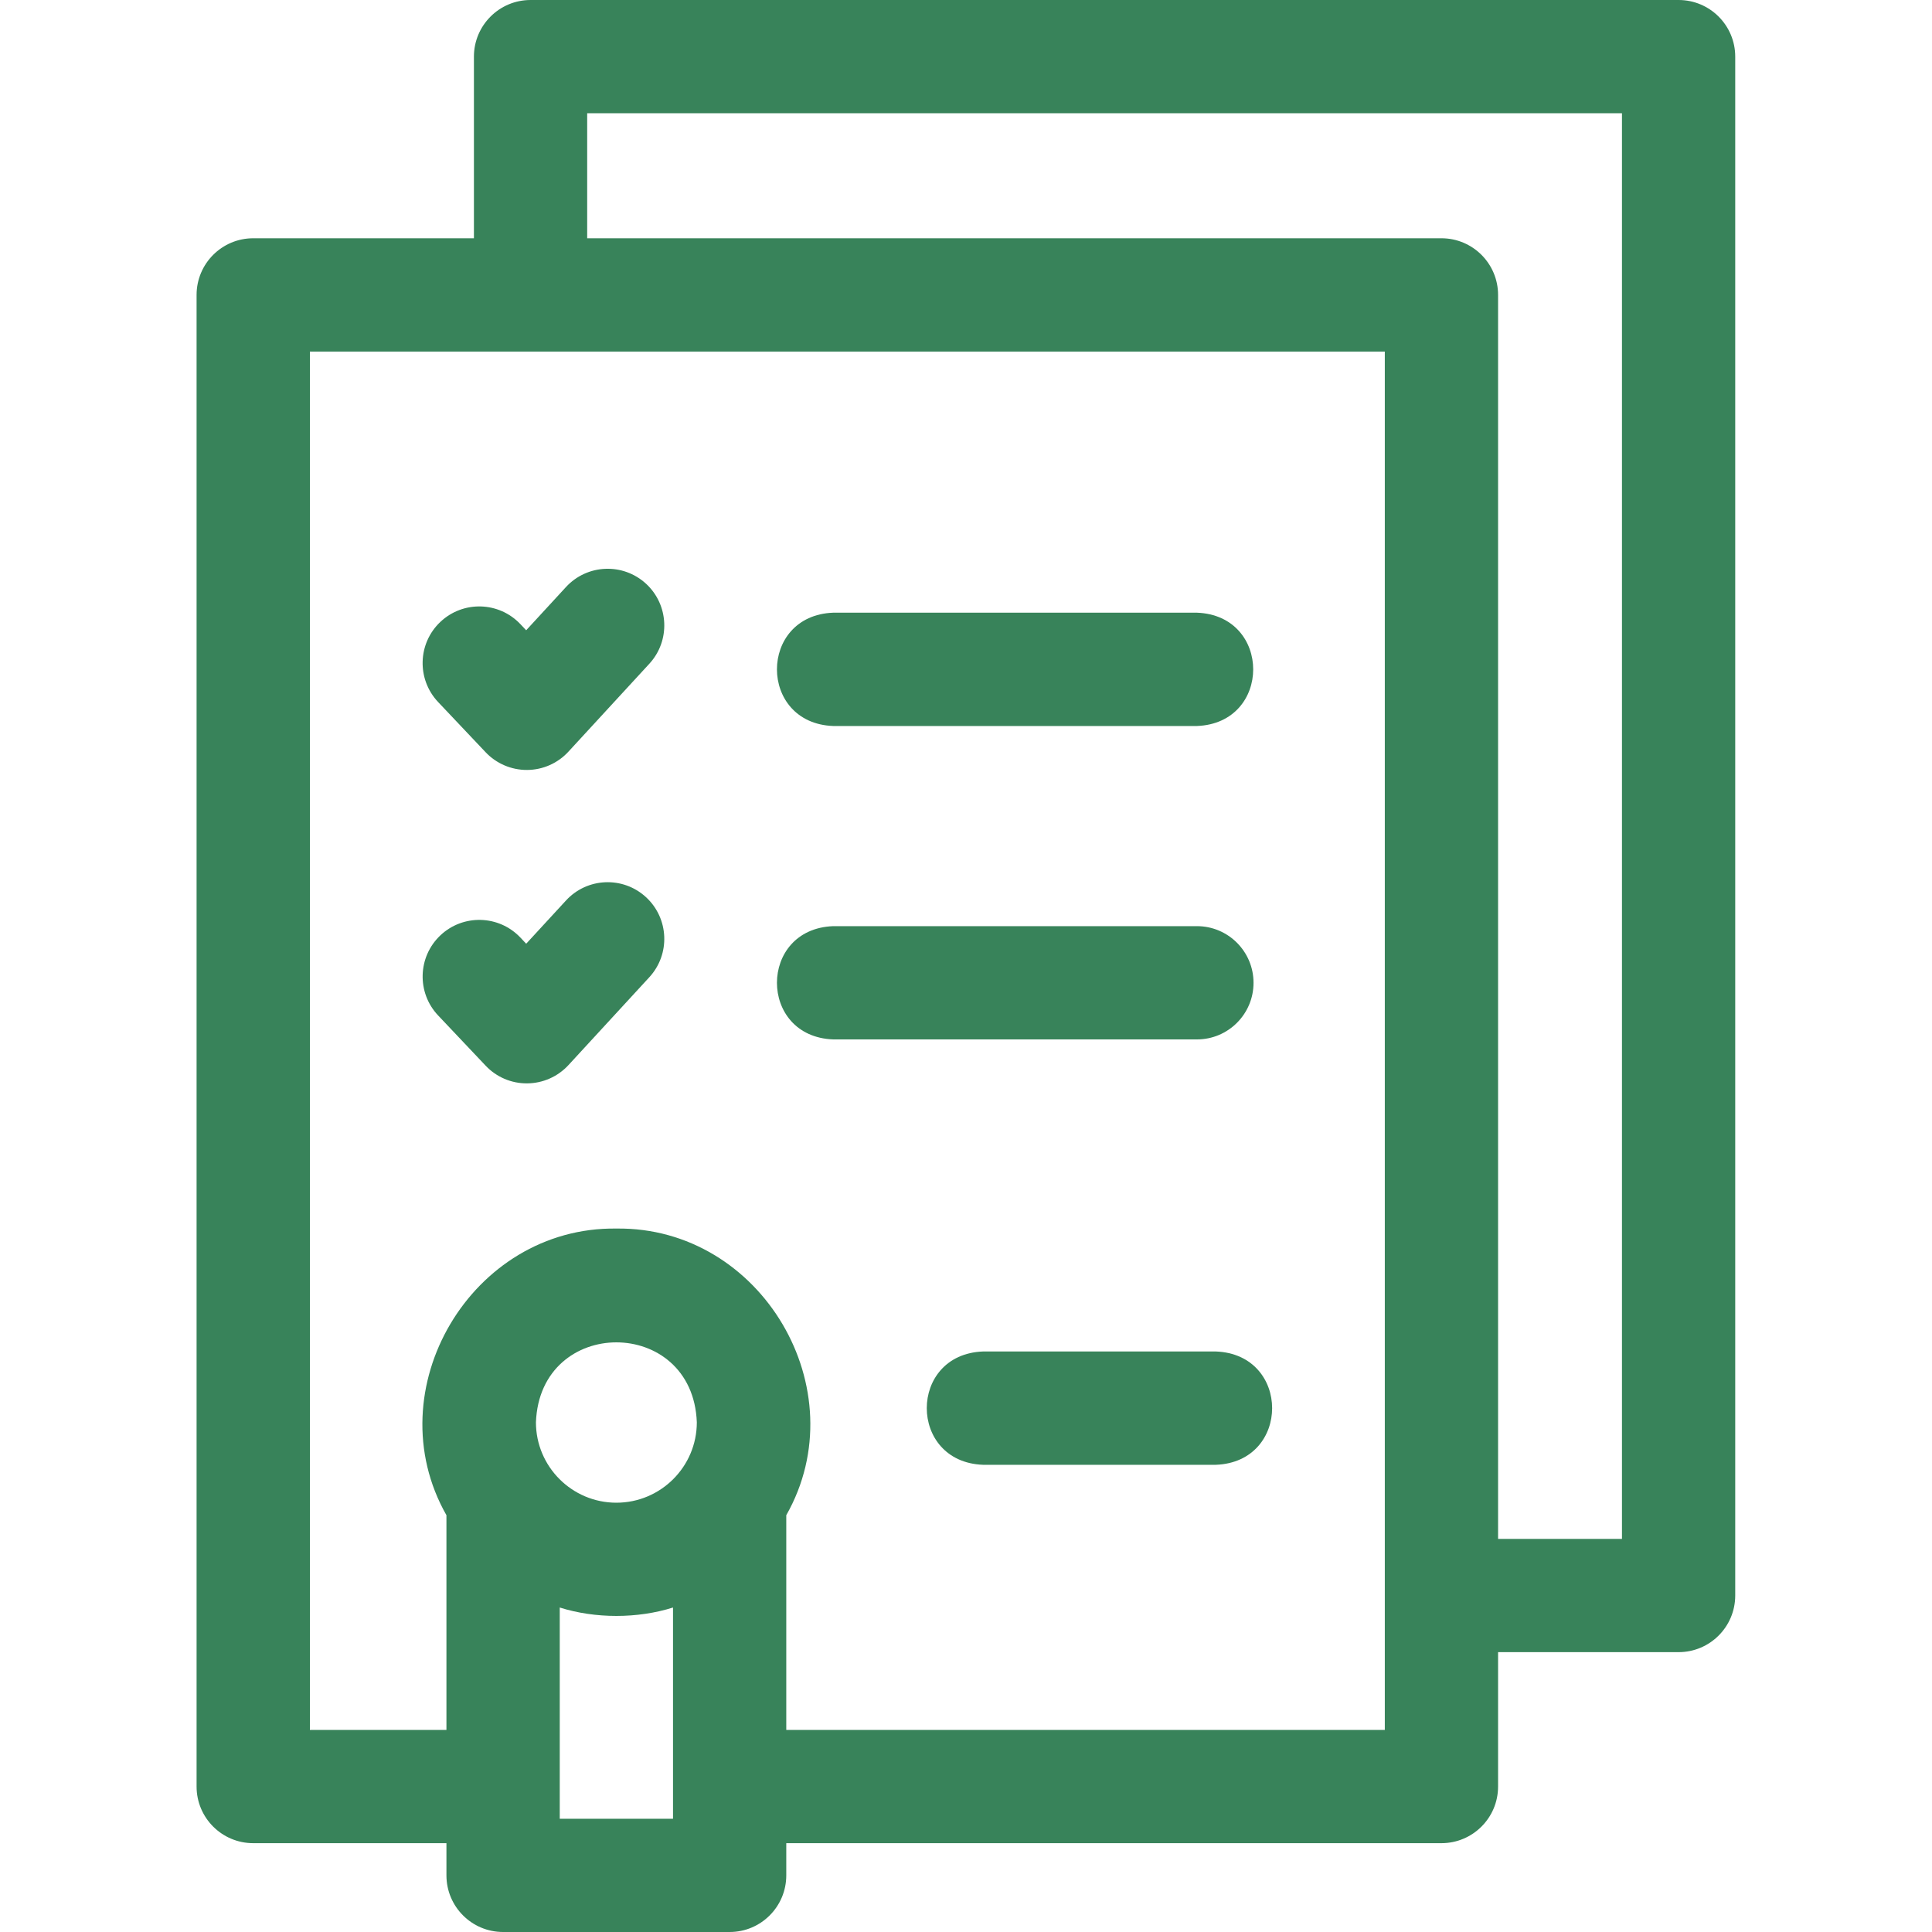
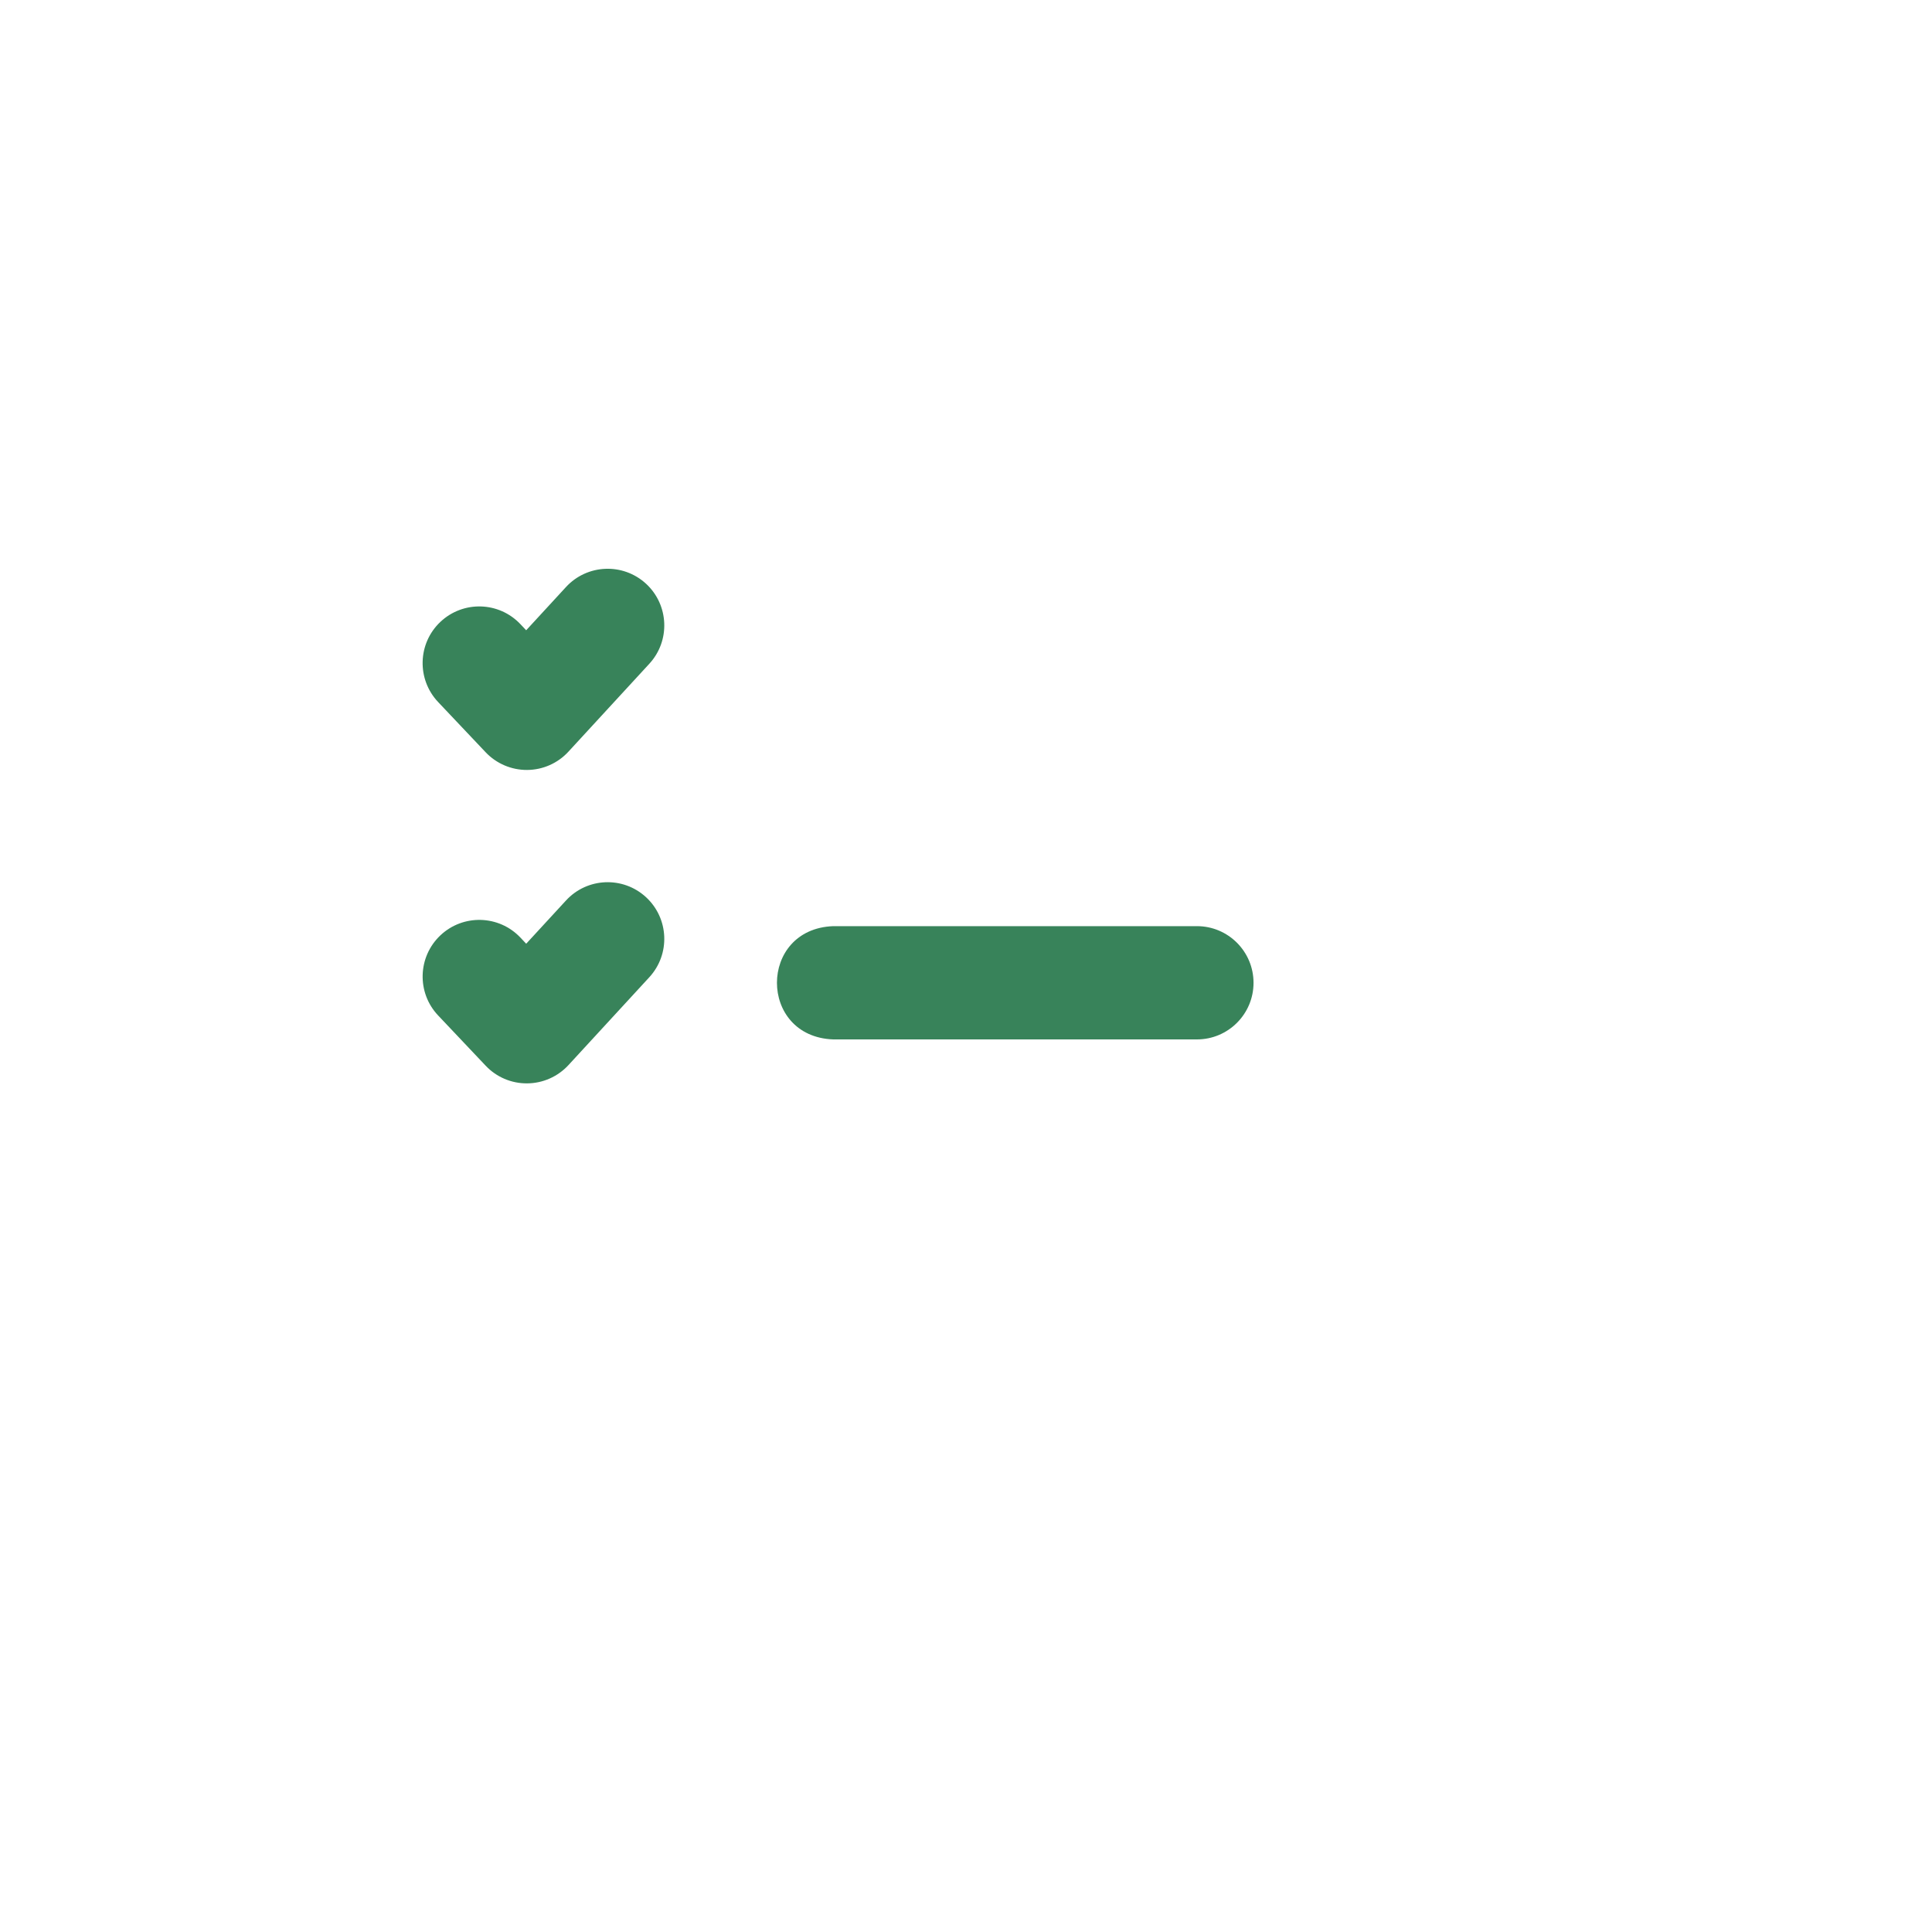
<svg xmlns="http://www.w3.org/2000/svg" width="40" height="40" viewBox="0 0 40 40" fill="none">
-   <path d="M34.753 0H10.985C10.337 0 9.812 0.525 9.812 1.173V4.933H5.243C4.595 4.933 4.07 5.458 4.07 6.106V36.989C4.07 37.636 4.595 38.161 5.243 38.161H9.243V38.827C9.243 39.475 9.768 40 10.416 40H15.107C15.754 40 16.279 39.475 16.279 38.827V38.161H29.843C30.491 38.161 31.016 37.636 31.016 36.989V34.206H34.753C35.401 34.206 35.926 33.681 35.926 33.033V1.173C35.926 0.525 35.401 0 34.753 0ZM12.761 31.112C11.843 31.112 11.096 30.365 11.096 29.447C11.18 27.24 14.343 27.241 14.427 29.447C14.427 30.365 13.68 31.112 12.761 31.112ZM13.934 37.655H11.589V33.282C12.324 33.514 13.198 33.514 13.934 33.282V37.655ZM28.671 35.816H16.279V31.371C17.755 28.773 15.765 25.395 12.761 25.436C9.758 25.395 7.767 28.774 9.243 31.371V35.816H6.416V7.279H28.671V35.816ZM33.581 31.861H31.016V6.106C31.016 5.458 30.491 4.933 29.843 4.933H12.157V2.345H33.581V31.861Z" fill="#38835A" />
  <path d="M10.054 15.574C10.277 15.81 10.589 15.943 10.914 15.941C11.239 15.939 11.549 15.802 11.769 15.562L13.444 13.742C13.882 13.266 13.851 12.524 13.375 12.085C12.898 11.647 12.156 11.678 11.718 12.154L10.894 13.049L10.775 12.923C10.33 12.452 9.588 12.431 9.117 12.876C8.646 13.321 8.626 14.063 9.07 14.534L10.054 15.574Z" fill="#38835A" />
-   <path d="M17.251 15.031H24.781C26.335 14.973 26.334 12.743 24.781 12.685H17.251C15.697 12.743 15.698 14.974 17.251 15.031Z" fill="#38835A" />
  <path d="M11.718 18.644L10.894 19.539L10.775 19.412C10.33 18.942 9.588 18.921 9.117 19.366C8.647 19.811 8.626 20.553 9.07 21.023L10.054 22.063C10.277 22.3 10.589 22.433 10.914 22.43C11.239 22.428 11.548 22.291 11.769 22.052L13.444 20.232C13.882 19.755 13.851 19.014 13.375 18.575C12.898 18.136 12.156 18.167 11.718 18.644Z" fill="#38835A" />
  <path d="M25.953 20.348C25.953 19.7 25.428 19.175 24.781 19.175H17.251C15.697 19.233 15.698 21.463 17.251 21.52H24.781C25.428 21.52 25.953 20.995 25.953 20.348Z" fill="#38835A" />
-   <path d="M25.173 27.981H20.353C18.799 28.039 18.8 30.27 20.353 30.327H25.173C26.727 30.269 26.726 28.039 25.173 27.981Z" fill="#38835A" />
</svg>